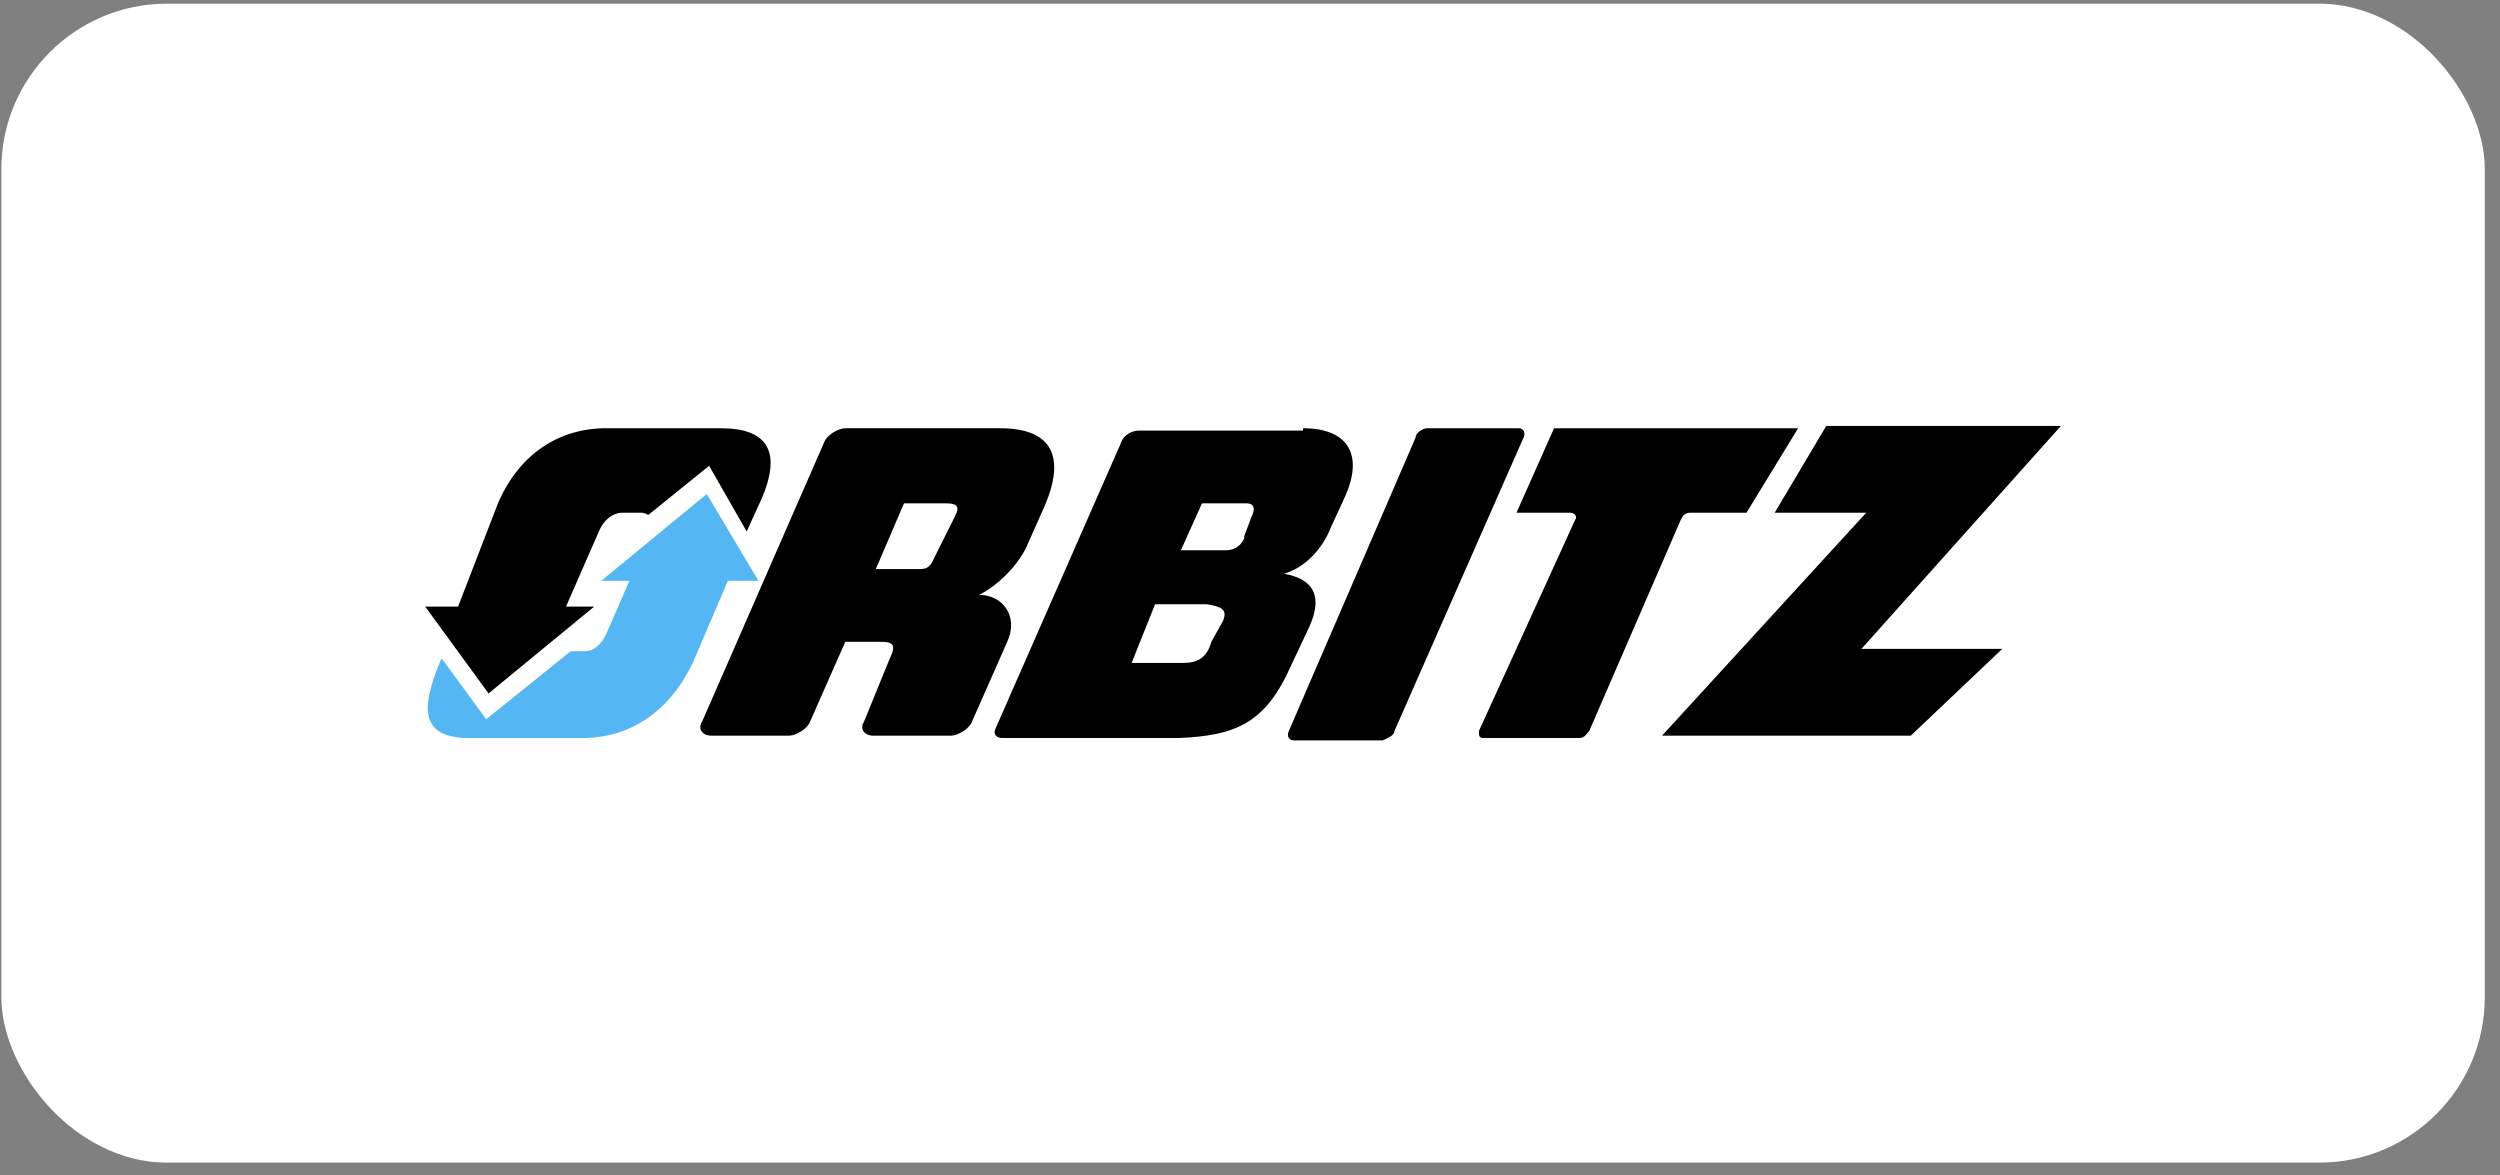
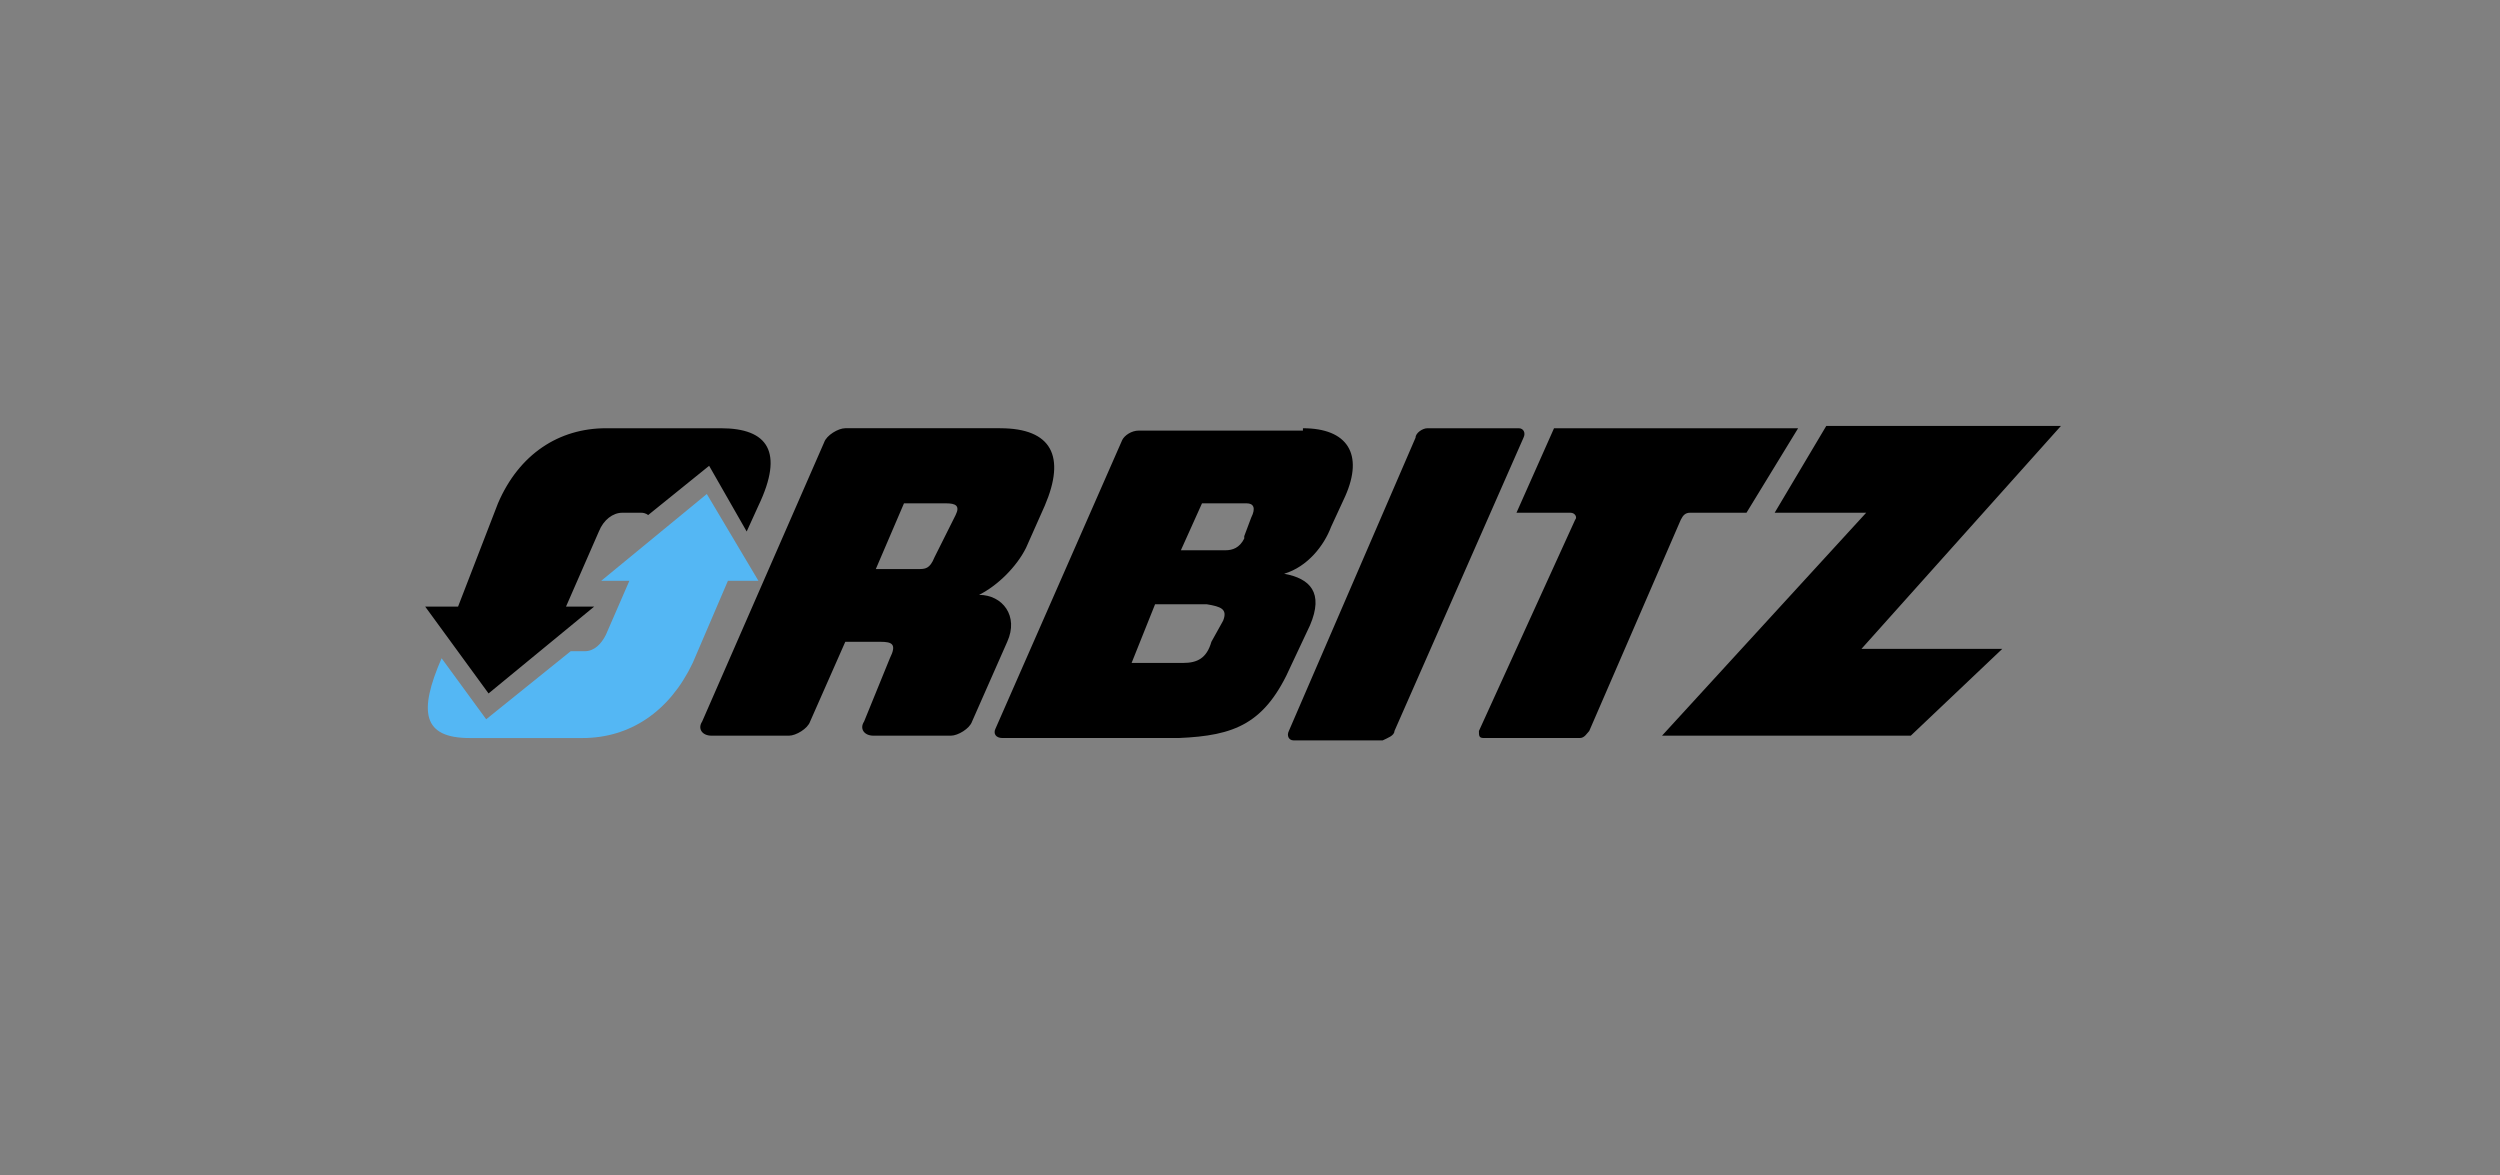
<svg xmlns="http://www.w3.org/2000/svg" width="151" height="71" viewBox="0 0 151 71" fill="none">
  <rect x="0" y="0" width="151" height="71" fill="#808080" stroke="none" />
-   <rect x=".082" y=".222" width="150" height="70" rx="10" fill="#fff" />
  <path d="M43.543 25.866h-6.946c-2.835 0-5.245 1.559-6.52 4.536l-2.41 6.237h-1.985l3.827 5.245 6.379-5.245h-1.701l1.984-4.536c.283-.709.85-1.134 1.417-1.134h1.134c.284 0 .425.142.425.142l3.685-2.977 2.268 3.969.709-1.559c1.559-3.26.567-4.678-2.268-4.678zm40.682 18.286l7.796-17.719c.142-.284 0-.567-.284-.567h-5.528c-.284 0-.709.284-.709.567l-7.654 17.719c-.142.284 0 .567.283.567h5.386c.284-.142.709-.283.709-.567zm9.639-18.286h14.742l-3.118 5.103h-3.402c-.284 0-.426.142-.567.425l-5.529 12.757c-.142.142-.284.425-.567.425h-5.812c-.284 0-.284-.142-.284-.425l5.812-12.757c.142-.142 0-.425-.284-.425h-3.26l2.268-5.103zm-15.167 0c2.693 0 3.685 1.559 2.552 4.111l-.851 1.843c-.425 1.134-1.417 2.41-2.835 2.835 1.559.283 2.41 1.134 1.559 3.118l-1.134 2.41c-1.559 3.544-3.402 4.252-6.804 4.394h-10.631c-.425 0-.567-.284-.425-.567l7.655-17.435c.142-.284.567-.567.992-.567h9.922v-.142zm-4.82 11.623c.284-.709-.142-.851-.992-.992h-3.118l-1.418 3.544h3.118c.85 0 1.418-.283 1.701-1.276l.709-1.276zm1.701-6.237c.283-.567.142-.851-.284-.851h-2.693l-1.276 2.835h2.693c.425 0 .85-.142 1.134-.709v-.142l.425-1.134zm-15.167-5.386c3.119 0 3.969 1.701 2.693 4.678l-1.134 2.551c-.567 1.134-1.701 2.268-2.835 2.835 1.417 0 2.41 1.276 1.701 2.835l-2.126 4.819c-.142.425-.85.851-1.276.851h-4.678c-.567 0-.85-.425-.567-.851l1.559-3.827c.425-.851.142-.992-.567-.992h-2.126l-2.126 4.819c-.142.425-.851.851-1.276.851h-4.678c-.567 0-.851-.425-.567-.851l7.371-16.868c.142-.425.851-.851 1.276-.851h9.355zm-2.693 5.245c.283-.567 0-.709-.567-.709h-2.551l-1.701 3.969h2.551c.425 0 .709 0 .992-.709l1.276-2.551zm54.715 8.08l12.049-13.466h-14.175l-3.118 5.245h5.528l-12.332 13.466h15.025l5.528-5.245h-8.505z" fill="#000000" />
  <path d="M42.692 29.836l-6.379 5.245h1.701l-1.418 3.26c-.283.567-.709.992-1.276.992h-.851l-5.103 4.111-2.693-3.685c-1.418 3.26-1.134 4.819 1.701 4.819h6.804c2.835 0 5.245-1.559 6.662-4.536l2.126-4.961h1.843l-3.119-5.245z" fill="#54B7F4" />
</svg>